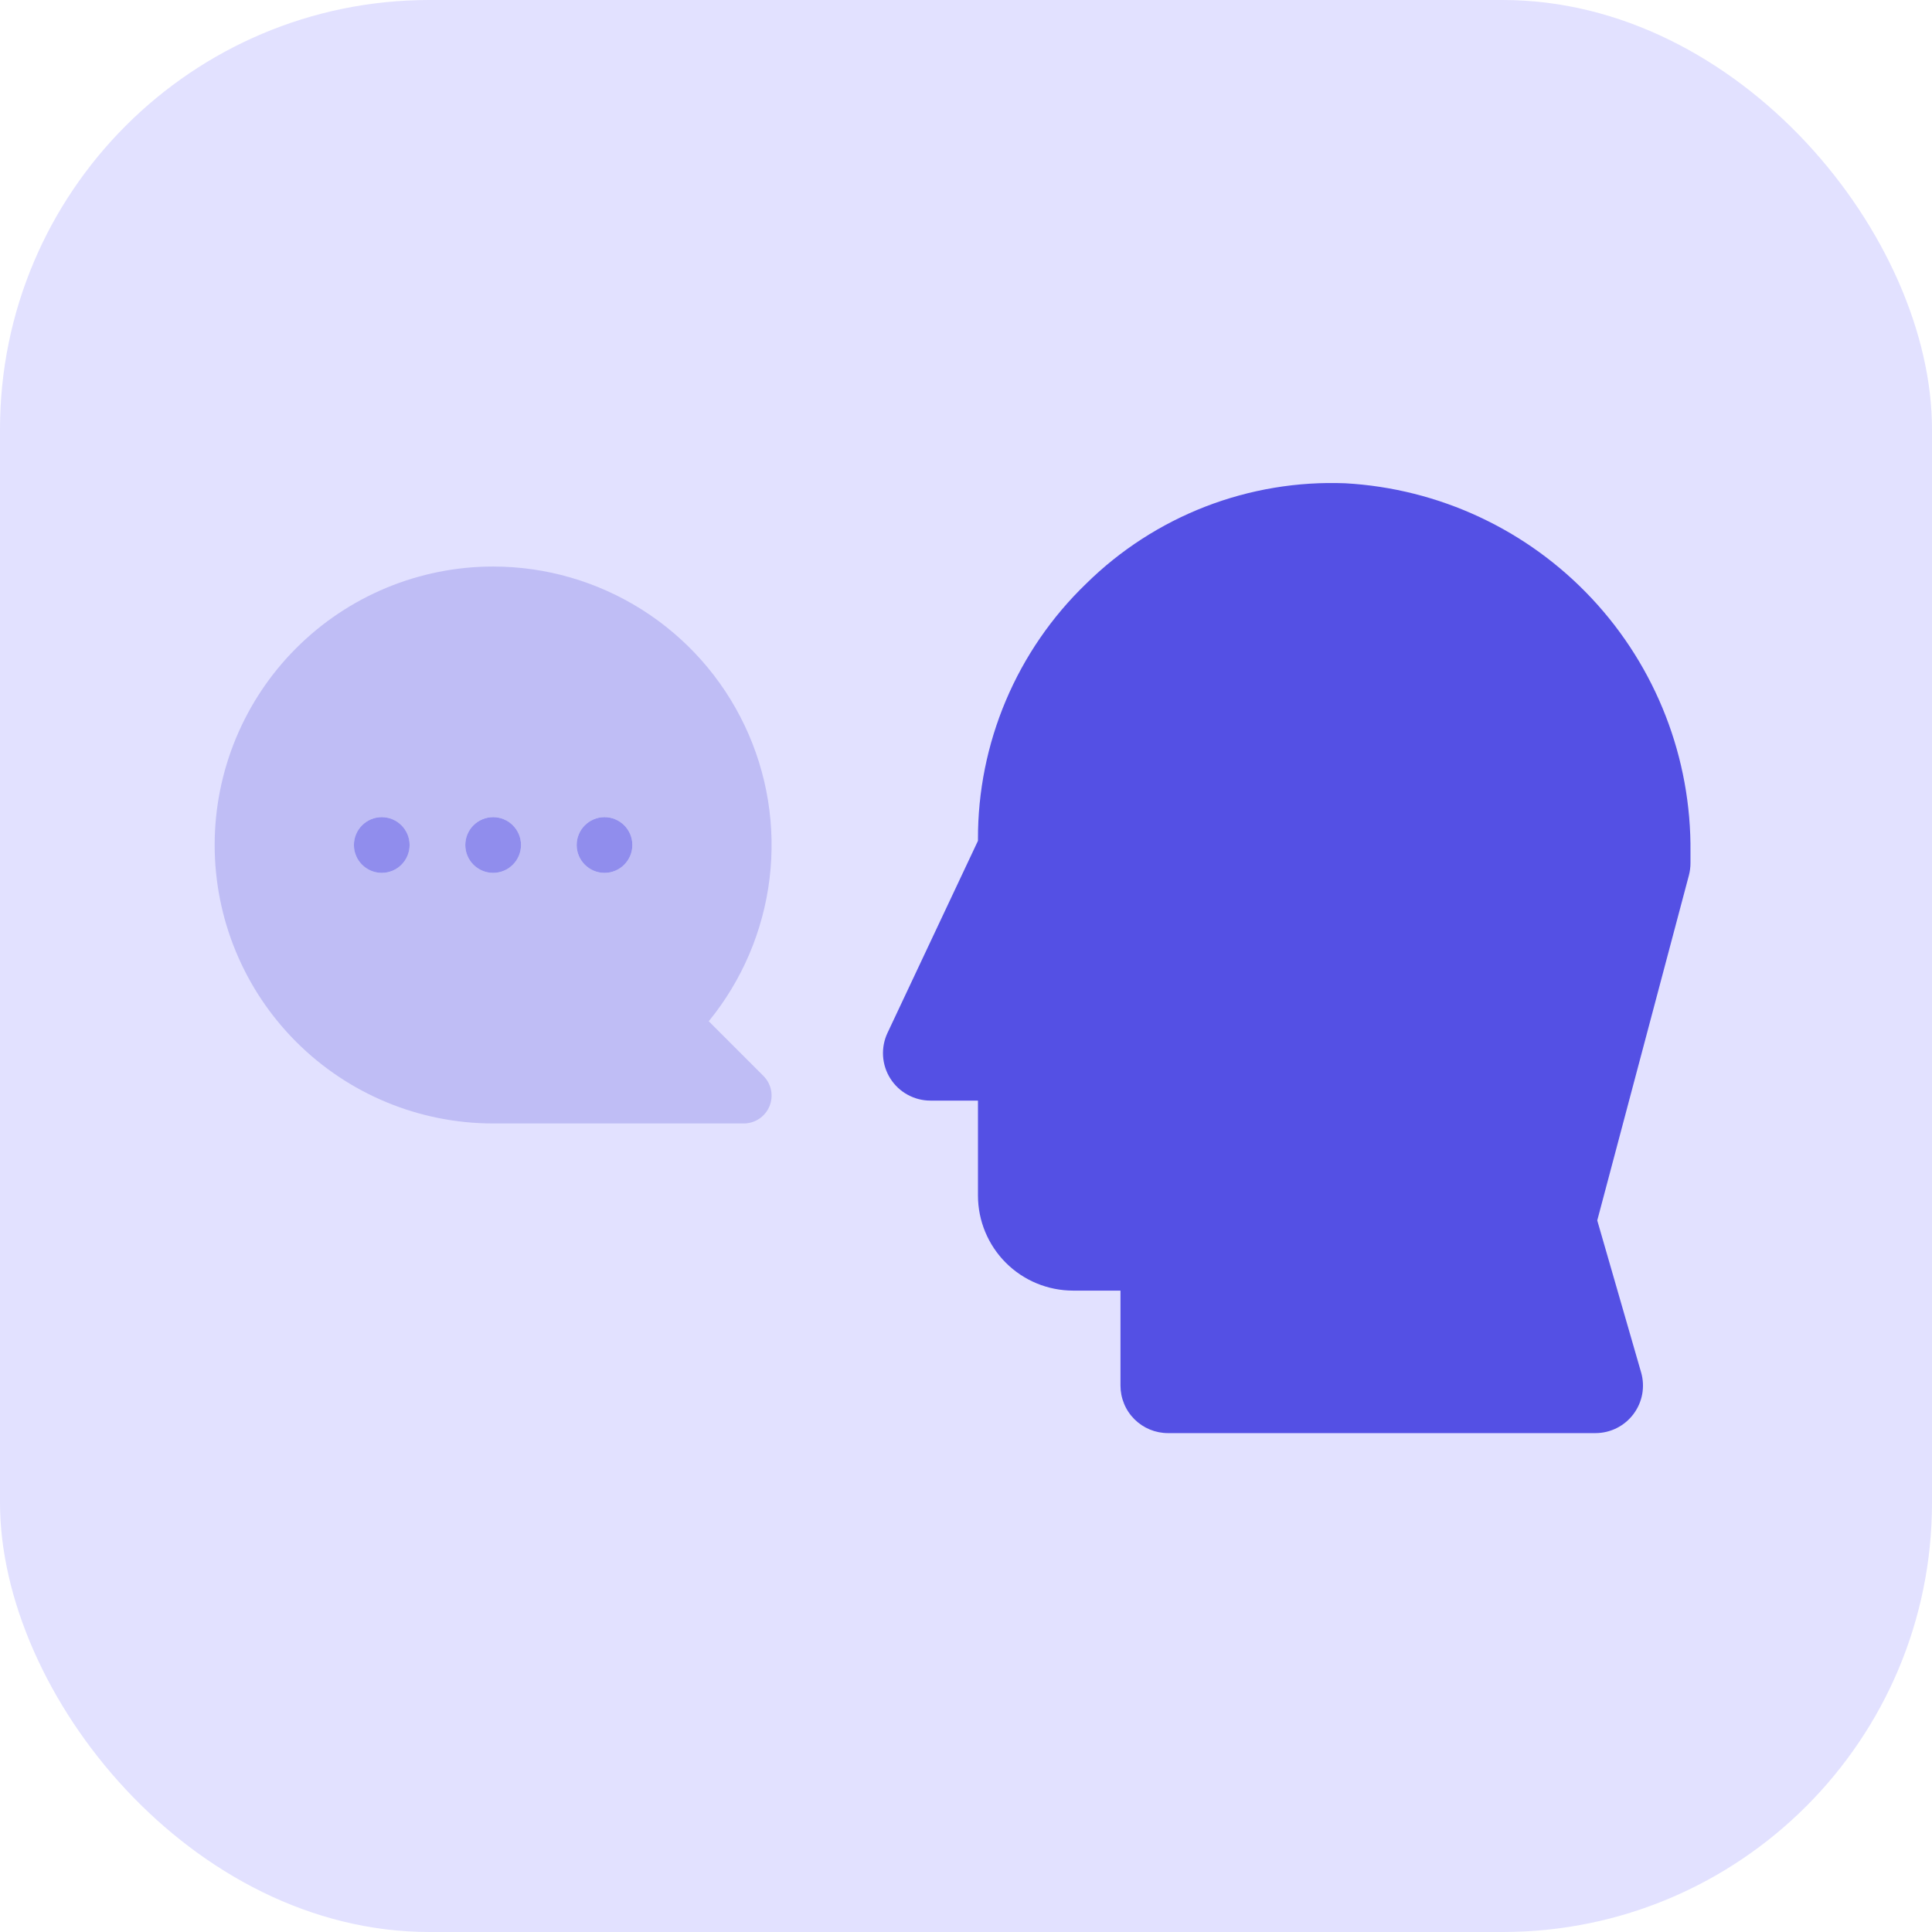
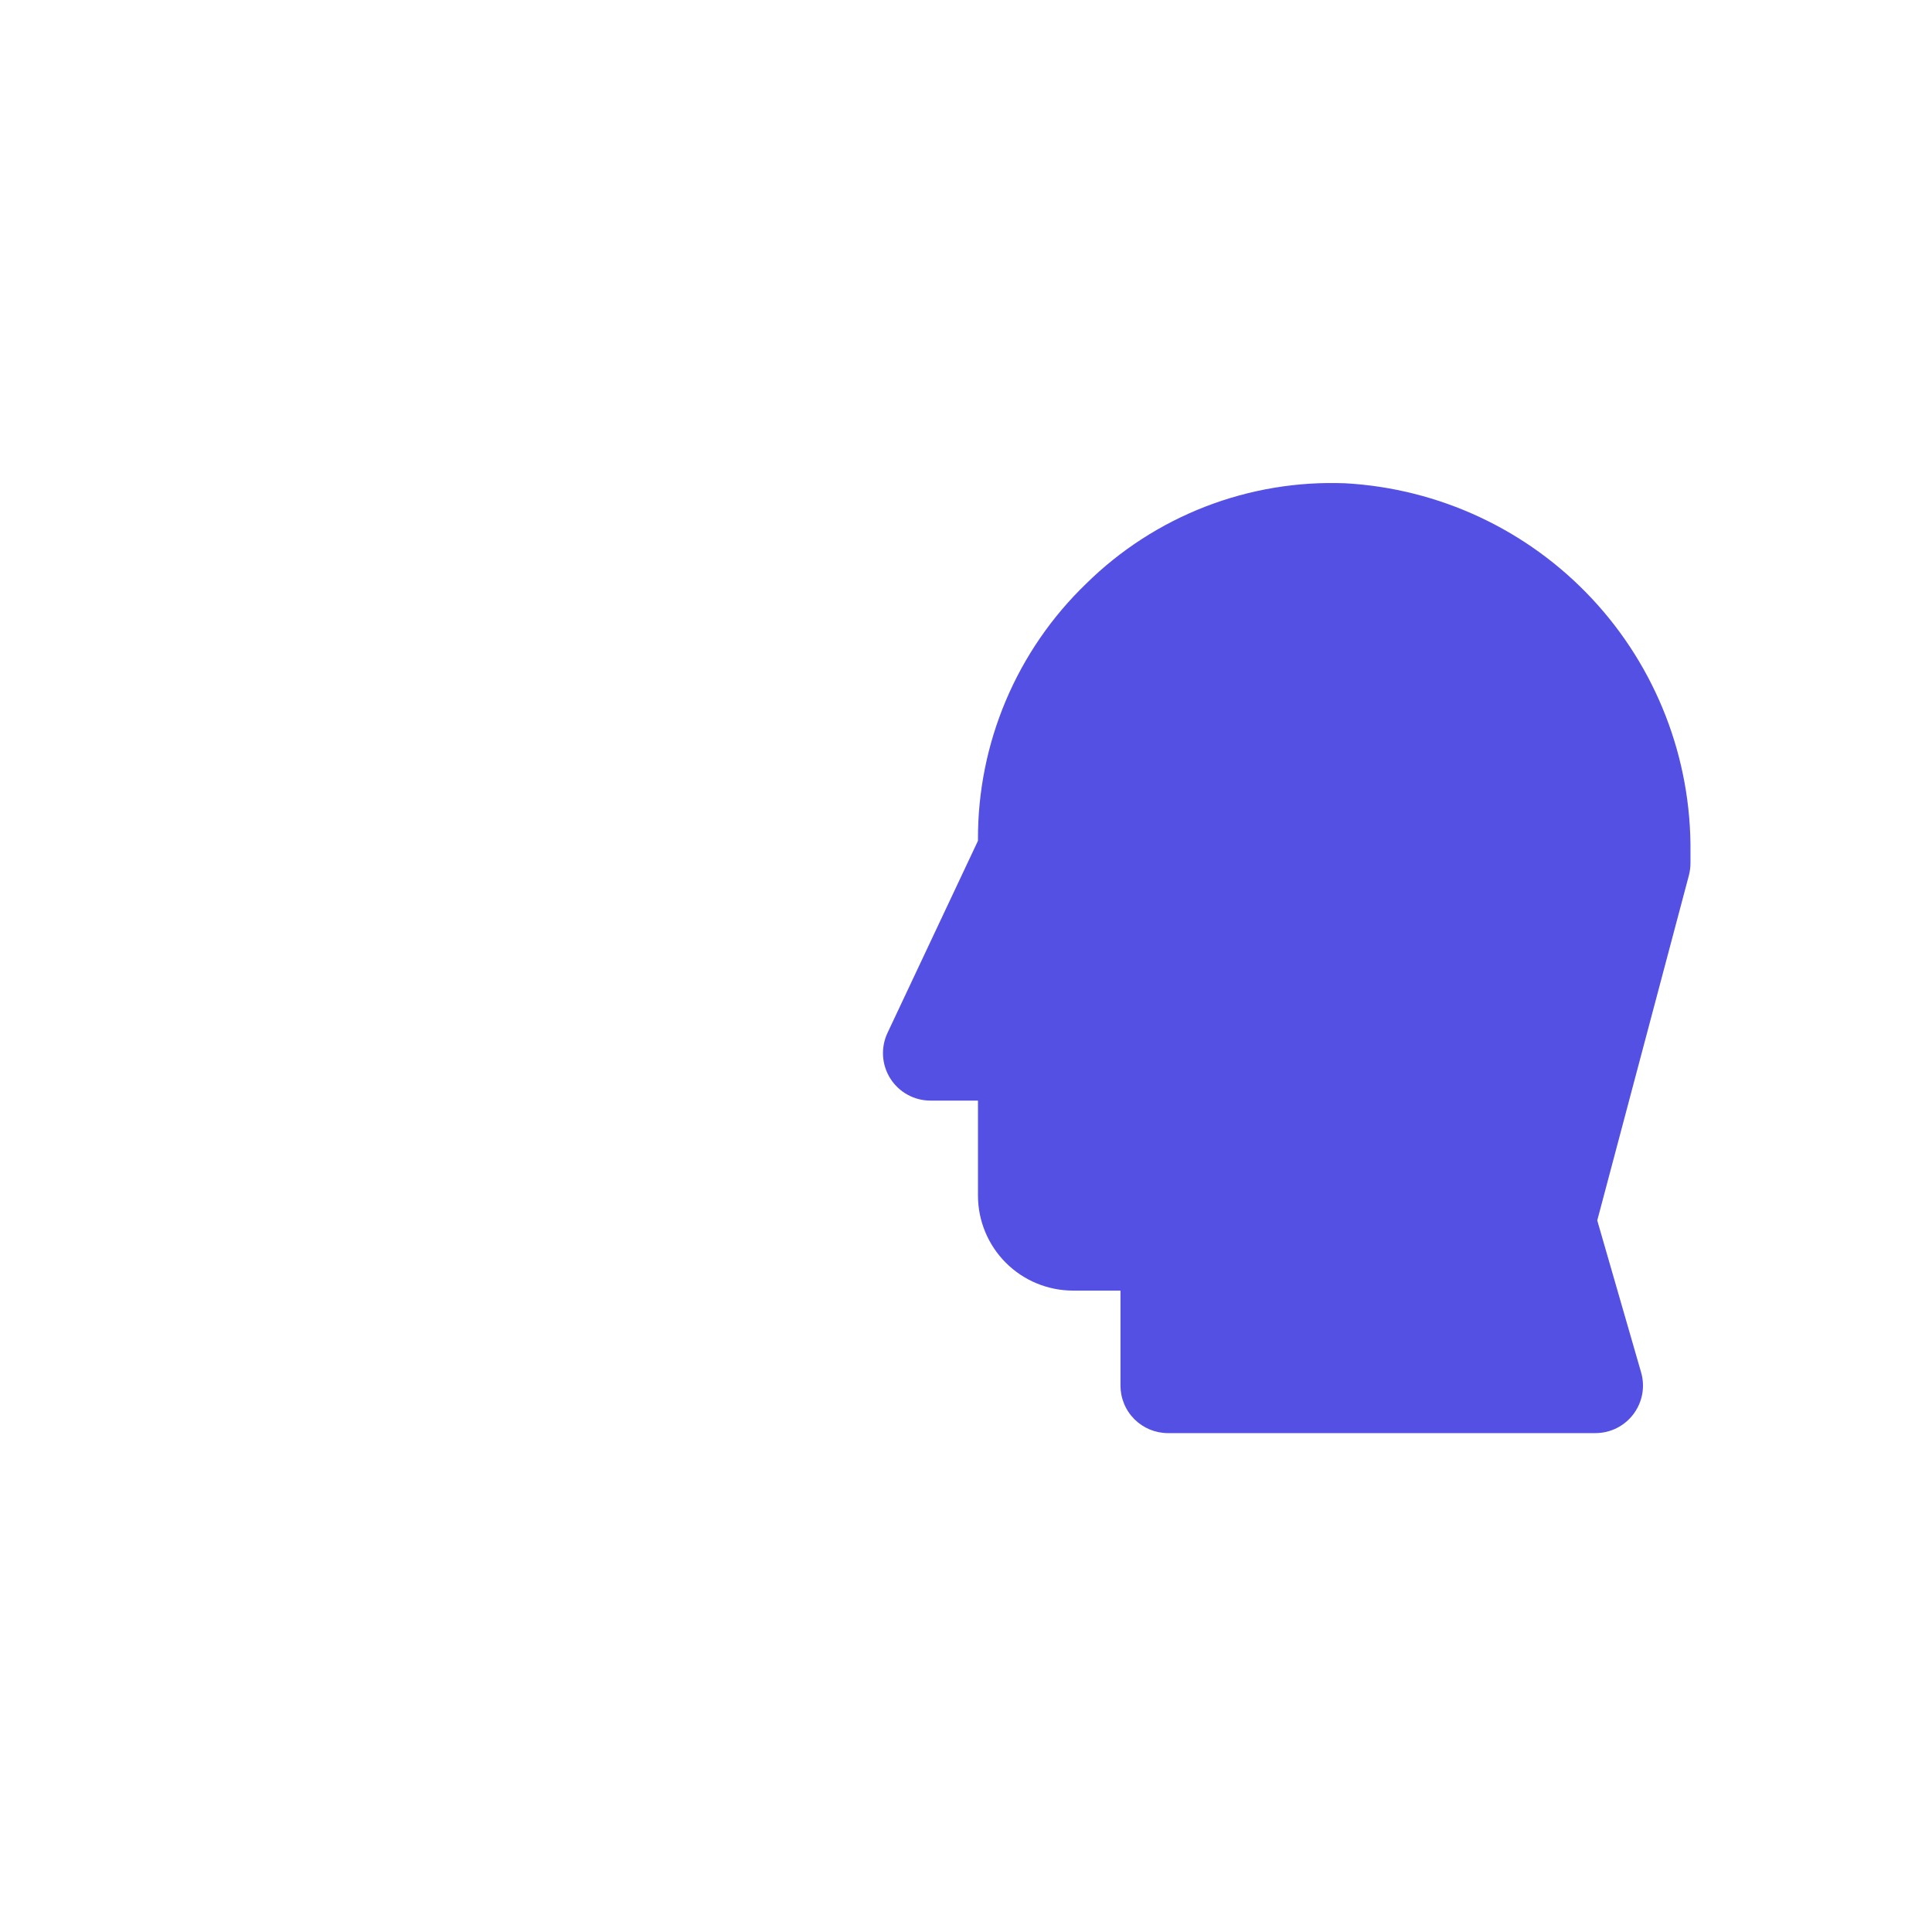
<svg xmlns="http://www.w3.org/2000/svg" width="72" height="72" viewBox="0 0 72 72" fill="none">
-   <rect width="72" height="72" rx="16" fill="#E2E1FF" />
  <path d="M59.459 53.408H43.527C43.295 53.408 43.064 53.362 42.849 53.273C42.635 53.184 42.44 53.054 42.275 52.889C42.111 52.725 41.98 52.53 41.892 52.315C41.803 52.1 41.757 51.87 41.757 51.638V48.097H39.987C39.048 48.096 38.148 47.723 37.484 47.059C36.821 46.395 36.447 45.495 36.446 44.557V41.016H34.676C34.378 41.017 34.084 40.941 33.823 40.797C33.561 40.654 33.34 40.446 33.181 40.194C33.021 39.943 32.928 39.654 32.909 39.356C32.891 39.059 32.948 38.761 33.075 38.492L36.446 31.334V31.28C36.44 29.502 36.794 27.741 37.487 26.103C38.18 24.466 39.197 22.985 40.478 21.752C41.746 20.502 43.257 19.525 44.917 18.881C46.577 18.238 48.352 17.941 50.131 18.01C53.634 18.205 56.926 19.743 59.323 22.305C61.72 24.867 63.037 28.254 62.999 31.762V32.165C62.999 32.318 62.979 32.471 62.941 32.619L59.525 45.482L61.16 51.147C61.236 51.41 61.249 51.688 61.2 51.958C61.15 52.227 61.038 52.482 60.873 52.701C60.708 52.92 60.495 53.098 60.249 53.221C60.004 53.344 59.733 53.407 59.459 53.408V53.408Z" fill="#5450E4" />
-   <path d="M18.378 21.113C20.341 21.113 22.265 21.671 23.925 22.721C25.585 23.771 26.913 25.27 27.754 27.045C28.596 28.819 28.916 30.796 28.679 32.746C28.441 34.696 27.656 36.538 26.413 38.059L28.451 40.097C28.596 40.242 28.695 40.427 28.735 40.628C28.775 40.829 28.754 41.038 28.676 41.227C28.597 41.417 28.464 41.579 28.294 41.693C28.123 41.807 27.922 41.868 27.717 41.868H18.378C15.625 41.868 12.986 40.775 11.04 38.828C9.093 36.882 8 34.243 8 31.491C8 28.738 9.093 26.099 11.04 24.153C12.986 22.207 15.625 21.113 18.378 21.113V21.113ZM22.529 32.528C22.734 32.528 22.934 32.468 23.105 32.353C23.276 32.239 23.409 32.077 23.487 31.888C23.566 31.698 23.586 31.489 23.546 31.288C23.506 31.087 23.407 30.902 23.262 30.757C23.117 30.612 22.932 30.513 22.731 30.473C22.53 30.433 22.321 30.453 22.131 30.532C21.942 30.61 21.78 30.743 21.666 30.914C21.552 31.085 21.491 31.285 21.491 31.491C21.491 31.766 21.6 32.03 21.795 32.224C21.989 32.419 22.253 32.528 22.529 32.528V32.528ZM18.378 32.528C18.583 32.528 18.783 32.468 18.954 32.353C19.125 32.239 19.258 32.077 19.336 31.888C19.415 31.698 19.435 31.489 19.395 31.288C19.355 31.087 19.256 30.902 19.111 30.757C18.966 30.612 18.781 30.513 18.58 30.473C18.379 30.433 18.17 30.453 17.98 30.532C17.791 30.61 17.629 30.743 17.515 30.914C17.401 31.085 17.34 31.285 17.34 31.491C17.34 31.766 17.449 32.03 17.644 32.224C17.838 32.419 18.102 32.528 18.378 32.528ZM14.227 32.528C14.432 32.528 14.633 32.468 14.803 32.353C14.974 32.239 15.107 32.077 15.185 31.888C15.264 31.698 15.284 31.489 15.244 31.288C15.204 31.087 15.105 30.902 14.96 30.757C14.815 30.612 14.63 30.513 14.429 30.473C14.228 30.433 14.019 30.453 13.829 30.532C13.64 30.61 13.478 30.743 13.364 30.914C13.25 31.085 13.189 31.285 13.189 31.491C13.189 31.766 13.298 32.03 13.493 32.224C13.687 32.419 13.951 32.528 14.227 32.528Z" fill="#BFBDF5" />
-   <path d="M18.378 32.529C17.805 32.529 17.34 32.064 17.34 31.491C17.34 30.918 17.805 30.453 18.378 30.453C18.951 30.453 19.416 30.918 19.416 31.491C19.416 32.064 18.951 32.529 18.378 32.529Z" fill="#908DED" />
-   <path d="M22.529 32.529C21.956 32.529 21.491 32.064 21.491 31.491C21.491 30.918 21.956 30.453 22.529 30.453C23.102 30.453 23.566 30.918 23.566 31.491C23.566 32.064 23.102 32.529 22.529 32.529Z" fill="#908DED" />
-   <path d="M14.227 32.529C13.654 32.529 13.189 32.064 13.189 31.491C13.189 30.918 13.654 30.453 14.227 30.453C14.8 30.453 15.265 30.918 15.265 31.491C15.265 32.064 14.8 32.529 14.227 32.529Z" fill="#908DED" />
</svg>